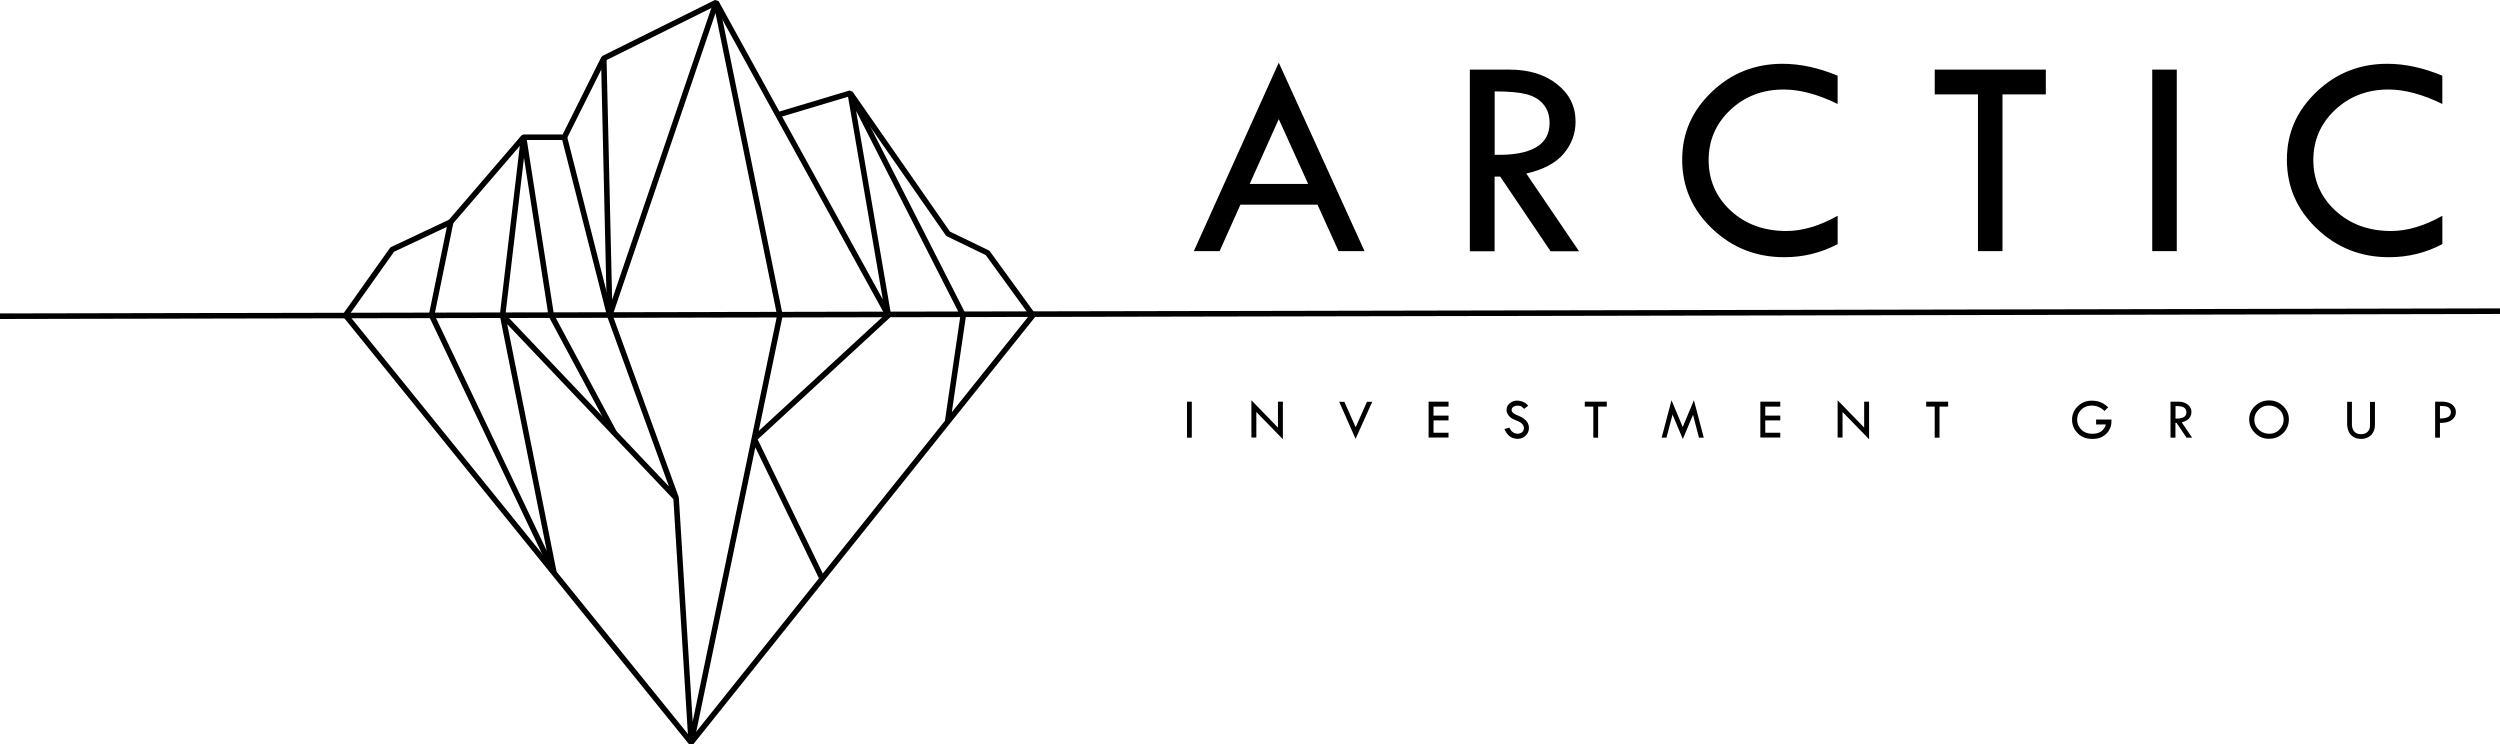
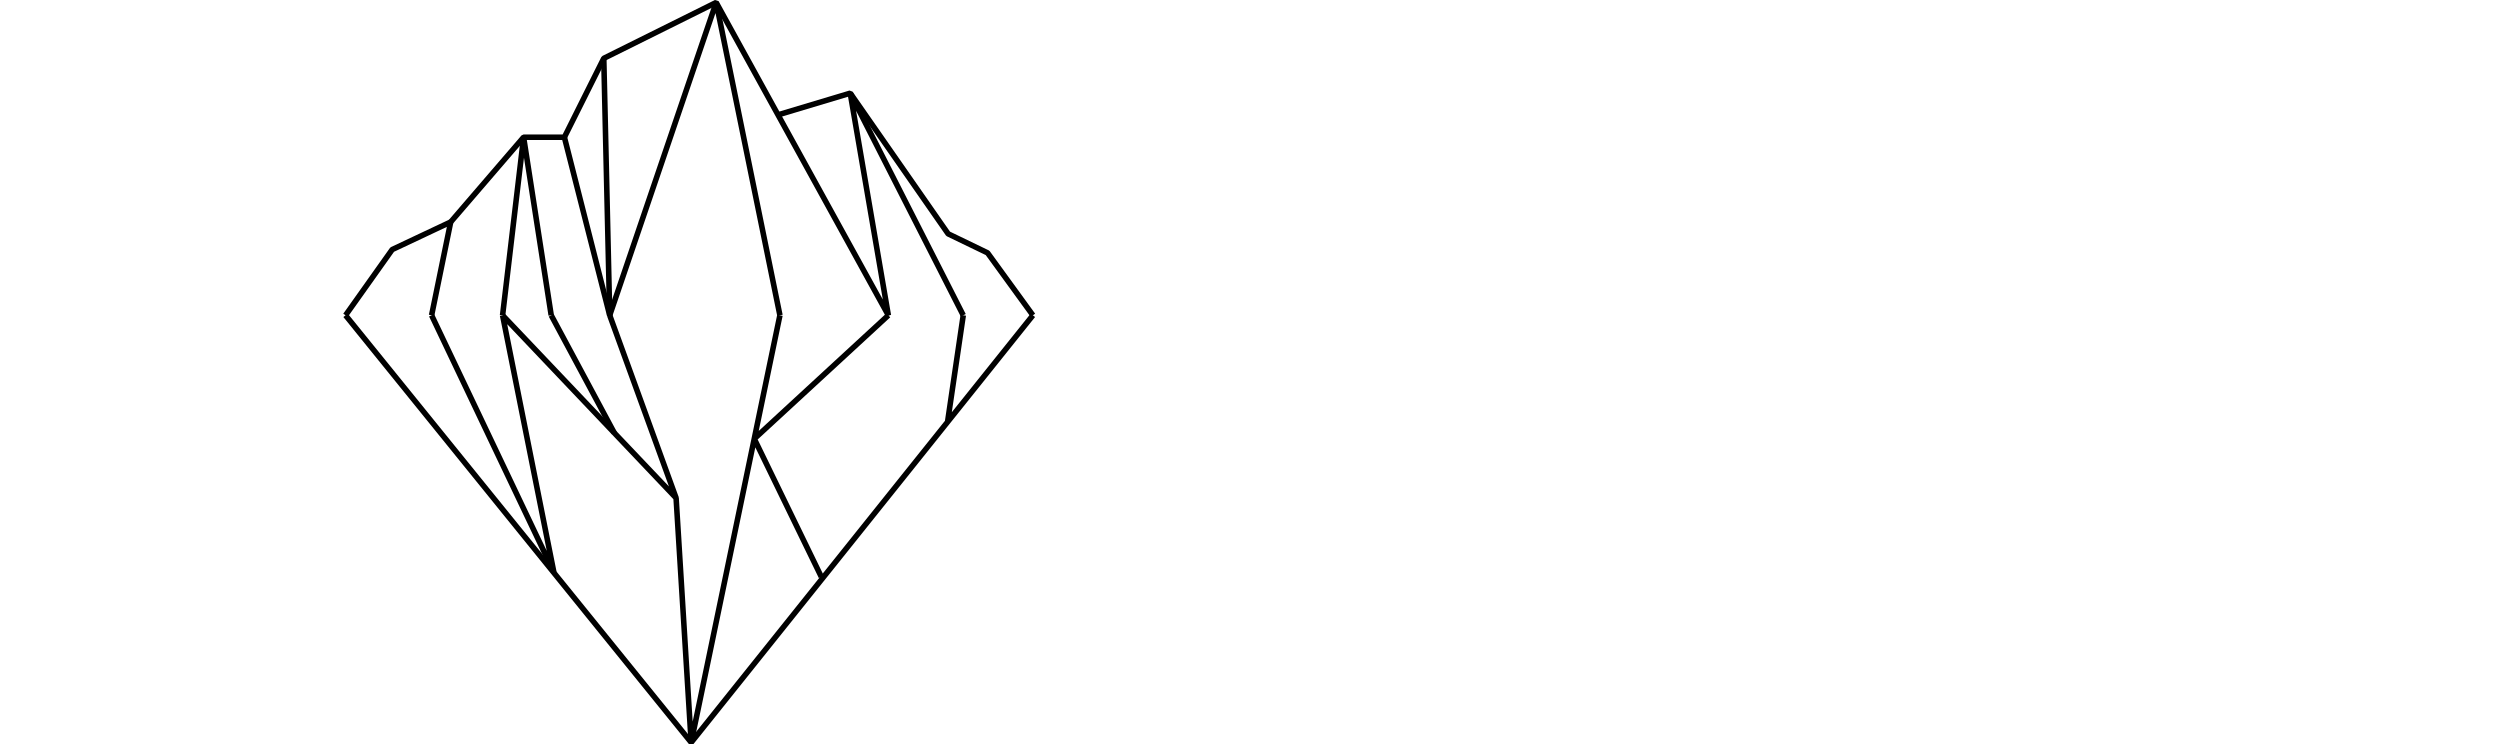
<svg xmlns="http://www.w3.org/2000/svg" id="Layer_2" viewBox="0 0 674.46 200.77">
  <defs>
    <style>.cls-1,.cls-2{fill:none;stroke:#000;stroke-width:1.5px}.cls-1{stroke-miterlimit:10}.cls-2{stroke-linejoin:bevel}</style>
  </defs>
  <g id="Iceberg_Top">
    <path d="m93.22 85.06 12.59-17.73 15.78-7.44-5.15 25.17M209.88 30.99l19.5-5.85 26.41 37.94 10.64 5.14 12.23 16.84M162.89 15.74l1.6 69.32" class="cls-2" />
    <path d="m121.59 59.89 19.67-22.87h11l10.63-21.28L193.21.67l46.45 84.39-10.28-59.92 30.49 59.92" class="cls-2" />
    <path d="m135.59 85.06 5.67-48.04 7.45 48.04M210.41 85.06 193.21.67l-28.72 84.39-12.23-48.04" class="cls-2" />
  </g>
  <g id="Iceberg_Lower">
    <path d="M278.66 85.06 186.47 200.3 93.22 85.06M259.87 85.06l-4.25 28.9M148.71 85.06l17.02 31.74" class="cls-2" />
    <path d="m116.44 85.06 32.98 69.32-13.83-69.32M135.59 85.06l46.81 49.29 4.07 65.95 23.94-115.24M164.49 85.06l17.91 49.29M239.66 85.06l-36.17 33.33 18.09 37.23" class="cls-2" />
  </g>
  <g id="Arctic">
    <g>
-       <path d="m344.98 16.87 23.15 50.88h-7.01l-5.68-12.54h-20.79l-5.62 12.54h-6.95l22.93-50.88h-.03Zm0 15.29-7.83 17.46h15.77L345 32.16h-.03ZM396.56 18.78h10.61c5.29 0 9.58 1.3 12.9 3.93s4.99 5.98 4.99 10.09c0 3.29-1.09 6.16-3.23 8.7-2.15 2.51-5.5 4.29-10.06 5.32L426 67.79h-7.67l-13.6-20.15h-1.51v20.15h-6.68V18.78h.03Zm6.68 5.92v17.07c9.88.21 14.81-2.66 14.81-8.58 0-2.08-.57-3.78-1.72-5.11-1.15-1.33-2.69-2.21-4.62-2.69-1.93-.48-4.74-.73-8.46-.73v.03ZM495.76 20.47v7.58c-5.29-2.6-10.15-3.9-14.56-3.9-5.68 0-10.49 1.84-14.38 5.5-3.9 3.69-5.86 8.19-5.86 13.54s1.99 10 5.98 13.66 8.97 5.47 14.99 5.47c4.35 0 8.97-1.36 13.84-4.11v7.64c-4.44 2.36-9.25 3.54-14.41 3.54-7.58 0-14.08-2.57-19.46-7.71-5.38-5.14-8.07-11.33-8.07-18.58s2.66-13.2 7.95-18.28 11.66-7.61 19.13-7.61c4.8 0 9.76 1.09 14.9 3.23l-.03.03ZM521.99 18.78h29.94v6.68h-11.69v42.3h-6.62v-42.3h-11.66v-6.68h.03ZM580.64 18.78h6.62v48.98h-6.62V18.78ZM658.9 20.47v7.58c-5.29-2.6-10.15-3.9-14.56-3.9-5.68 0-10.49 1.84-14.38 5.5-3.9 3.69-5.86 8.19-5.86 13.54s1.99 10 5.98 13.66 8.97 5.47 14.99 5.47c4.35 0 8.97-1.36 13.84-4.11v7.64c-4.44 2.36-9.25 3.54-14.41 3.54-7.58 0-14.08-2.57-19.46-7.71-5.38-5.14-8.07-11.33-8.07-18.58s2.66-13.2 7.95-18.28c5.29-5.08 11.66-7.61 19.13-7.61 4.8 0 9.76 1.09 14.9 3.23l-.03.03Z" />
-     </g>
+       </g>
  </g>
  <g id="Investment_Group">
-     <path d="M320.23 108.37h1.3v9.7h-1.3v-9.7ZM337.61 107.98l7.16 7.37v-6.98h1.33v10.12l-7.16-7.34v6.89h-1.33v-10.06ZM361.3 108.4h1.39l3.05 6.86 3.05-6.86h1.42l-4.5 10-4.41-10ZM385.41 108.37h5.38v1.33h-4.05v2.42h4.05v1.3h-4.05v3.32h4.05v1.3h-5.38v-9.67ZM412.27 109.46l-1.09.85c-.27-.3-.54-.51-.76-.66-.24-.15-.57-.21-1-.21-.48 0-.85.12-1.15.33s-.45.48-.45.82c0 .3.12.54.39.79s.69.48 1.33.73c.63.27 1.12.51 1.45.76s.63.48.85.76c.21.27.39.57.48.88.12.3.15.63.15.97 0 .82-.3 1.48-.88 2.05-.57.57-1.3.85-2.12.85s-1.54-.21-2.15-.66c-.6-.45-1.09-1.12-1.42-1.99l1.33-.36c.48 1.09 1.21 1.63 2.21 1.63.48 0 .88-.15 1.21-.42.33-.3.48-.66.48-1.09 0-.27-.09-.51-.24-.79s-.36-.48-.63-.66c-.24-.18-.63-.36-1.18-.6s-.97-.42-1.24-.6c-.3-.18-.54-.39-.76-.66s-.36-.51-.48-.76c-.09-.24-.15-.51-.15-.82 0-.69.27-1.3.85-1.78.54-.48 1.24-.73 2.02-.73.51 0 1.06.12 1.6.33.54.24 1 .57 1.36 1.06l-.03.03ZM427.56 108.37h5.92v1.33h-2.33v8.37h-1.3v-8.37h-2.3v-1.33ZM456.99 107.98l2.66 10.09h-1.3l-1.6-6.16-2.75 6.53-2.78-6.59-1.63 6.22h-1.3l2.66-10.09 3.02 7.22 3.02-7.22ZM474.91 108.37h5.38v1.33h-4.05v2.42h4.05v1.3h-4.05v3.32h4.05v1.3h-5.38v-9.67ZM495.76 107.98l7.16 7.37v-6.98h1.33v10.12l-7.16-7.34v6.89h-1.33v-10.06ZM519.66 108.37h5.92v1.33h-2.33v8.37h-1.3v-8.37h-2.3v-1.33ZM568.73 109.91l-.97.97c-1-.97-2.15-1.45-3.41-1.45-1.15 0-2.08.36-2.84 1.09s-1.12 1.63-1.12 2.75c0 .97.36 1.81 1.09 2.6.73.76 1.75 1.15 3.02 1.15 1.93 0 3.14-.85 3.63-2.51h-2.63v-1.33h4.14c0 .66-.03 1.18-.12 1.6-.09.39-.27.82-.54 1.3s-.63.91-1.12 1.27a5.4 5.4 0 0 1-1.48.82c-.54.15-1.15.24-1.9.24-1.66 0-2.99-.51-3.99-1.57s-1.48-2.27-1.48-3.6c0-1.42.51-2.63 1.54-3.63s2.27-1.51 3.72-1.51c.85 0 1.66.12 2.36.39.73.27 1.45.76 2.18 1.45l-.06-.03ZM585.59 108.37h2.08c1.06 0 1.9.27 2.54.79.66.51 1 1.18 1 1.99 0 .63-.21 1.21-.63 1.72-.42.48-1.09.85-1.99 1.06l2.81 4.14h-1.51l-2.69-3.99h-.3v3.99h-1.33v-9.7h.03Zm1.33 1.18v3.38c1.96.03 2.93-.51 2.93-1.69 0-.42-.12-.76-.33-1-.24-.27-.54-.45-.91-.54-.39-.09-.94-.15-1.66-.15h-.03ZM606.8 113.14c0-1.39.51-2.6 1.57-3.6s2.33-1.51 3.81-1.51 2.69.51 3.75 1.51 1.57 2.21 1.57 3.6-.51 2.69-1.54 3.72c-1.03 1-2.3 1.51-3.81 1.51s-2.75-.51-3.78-1.54-1.57-2.24-1.57-3.69Zm9.28.06c0-1.06-.39-1.96-1.15-2.69-.76-.73-1.72-1.09-2.84-1.09s-1.99.36-2.75 1.12-1.15 1.63-1.15 2.69.39 1.96 1.18 2.69c.79.73 1.75 1.09 2.87 1.09 1.06 0 1.93-.36 2.69-1.12s1.15-1.63 1.15-2.66v-.03ZM633.18 108.4h1.33v5.95c0 .88.21 1.57.63 2.05s1.03.73 1.81.73 1.36-.21 1.81-.66.63-1.06.63-1.87v-6.19h1.33v6.1c0 1.18-.33 2.15-1.03 2.84s-1.57 1.06-2.69 1.06-2.08-.36-2.75-1.09c-.69-.73-1.03-1.78-1.03-3.17v-5.74h-.06ZM656.96 108.37h1.93c1.09 0 1.99.27 2.66.79s1 1.18 1 2.02-.36 1.54-1.06 2.08c-.73.57-1.78.85-3.23.82v3.99h-1.3v-9.7Zm1.3 1.15v3.38c1 0 1.72-.15 2.21-.42.48-.27.73-.69.73-1.3 0-.45-.18-.85-.54-1.18s-1.15-.48-2.39-.48Z" />
-   </g>
+     </g>
  <g id="Divider">
-     <path d="m0 85.31 674.46-1.36" class="cls-1" />
-   </g>
+     </g>
</svg>